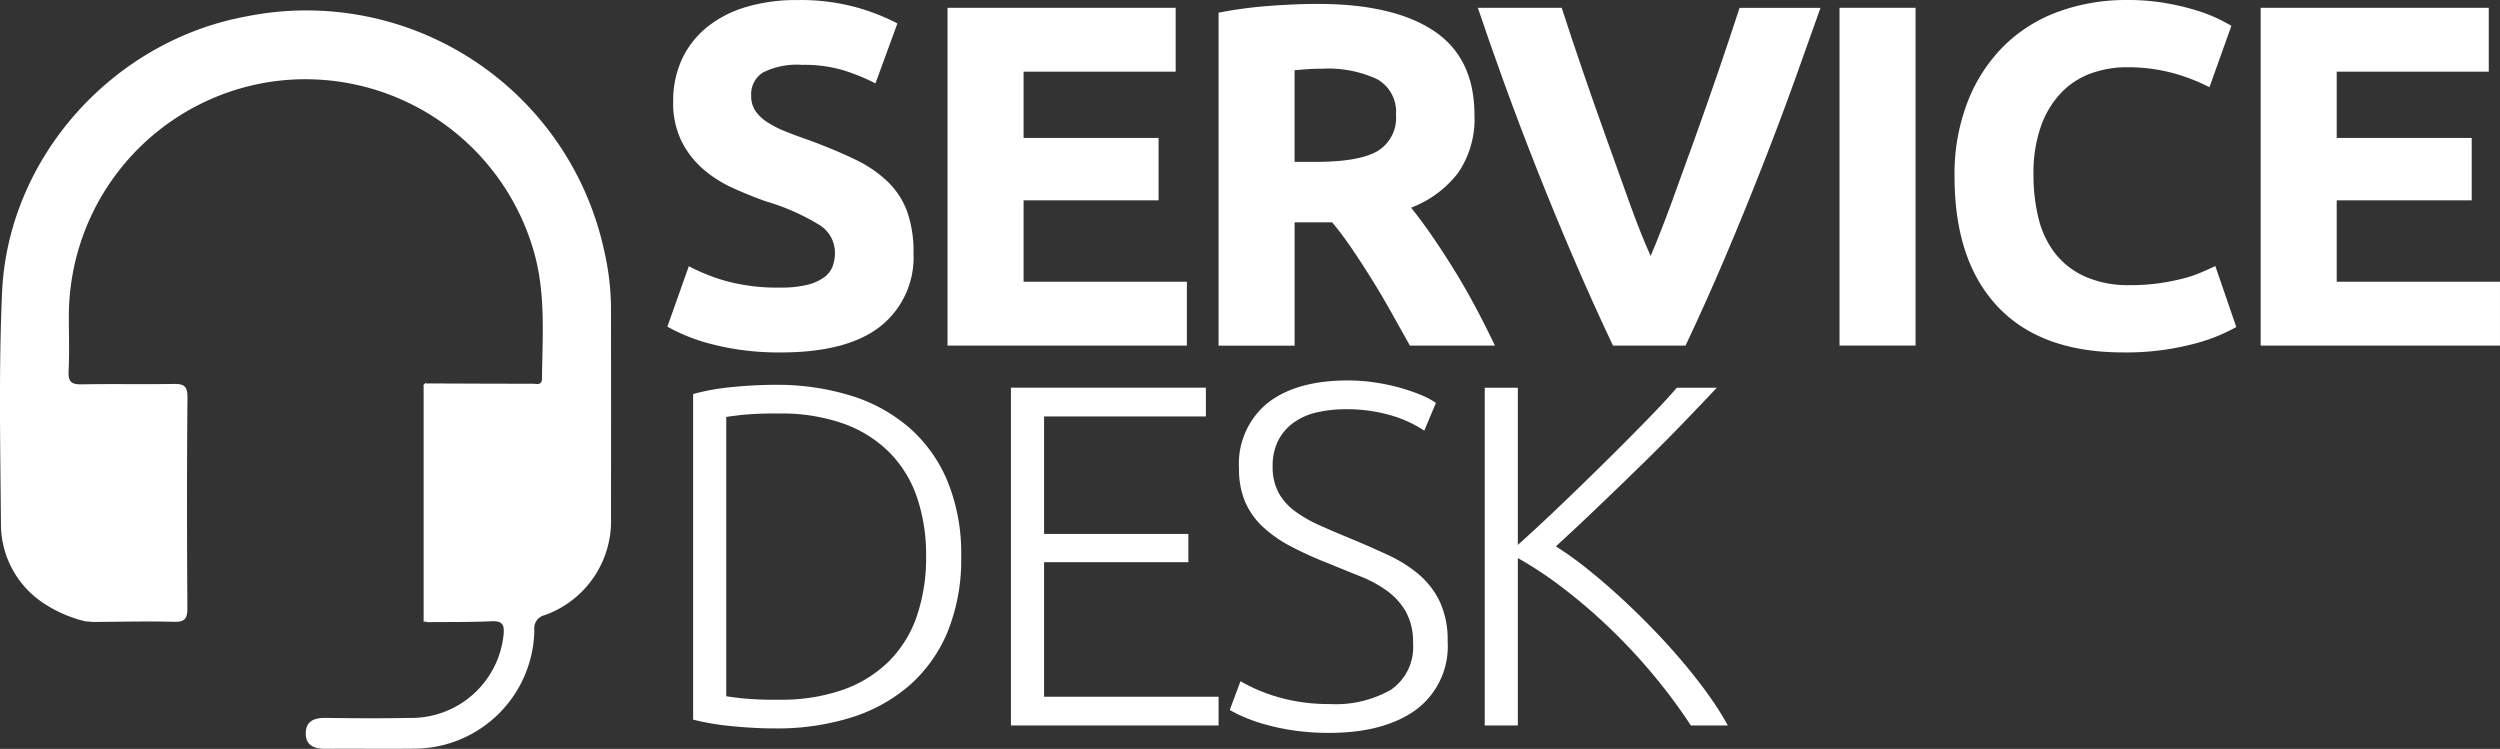
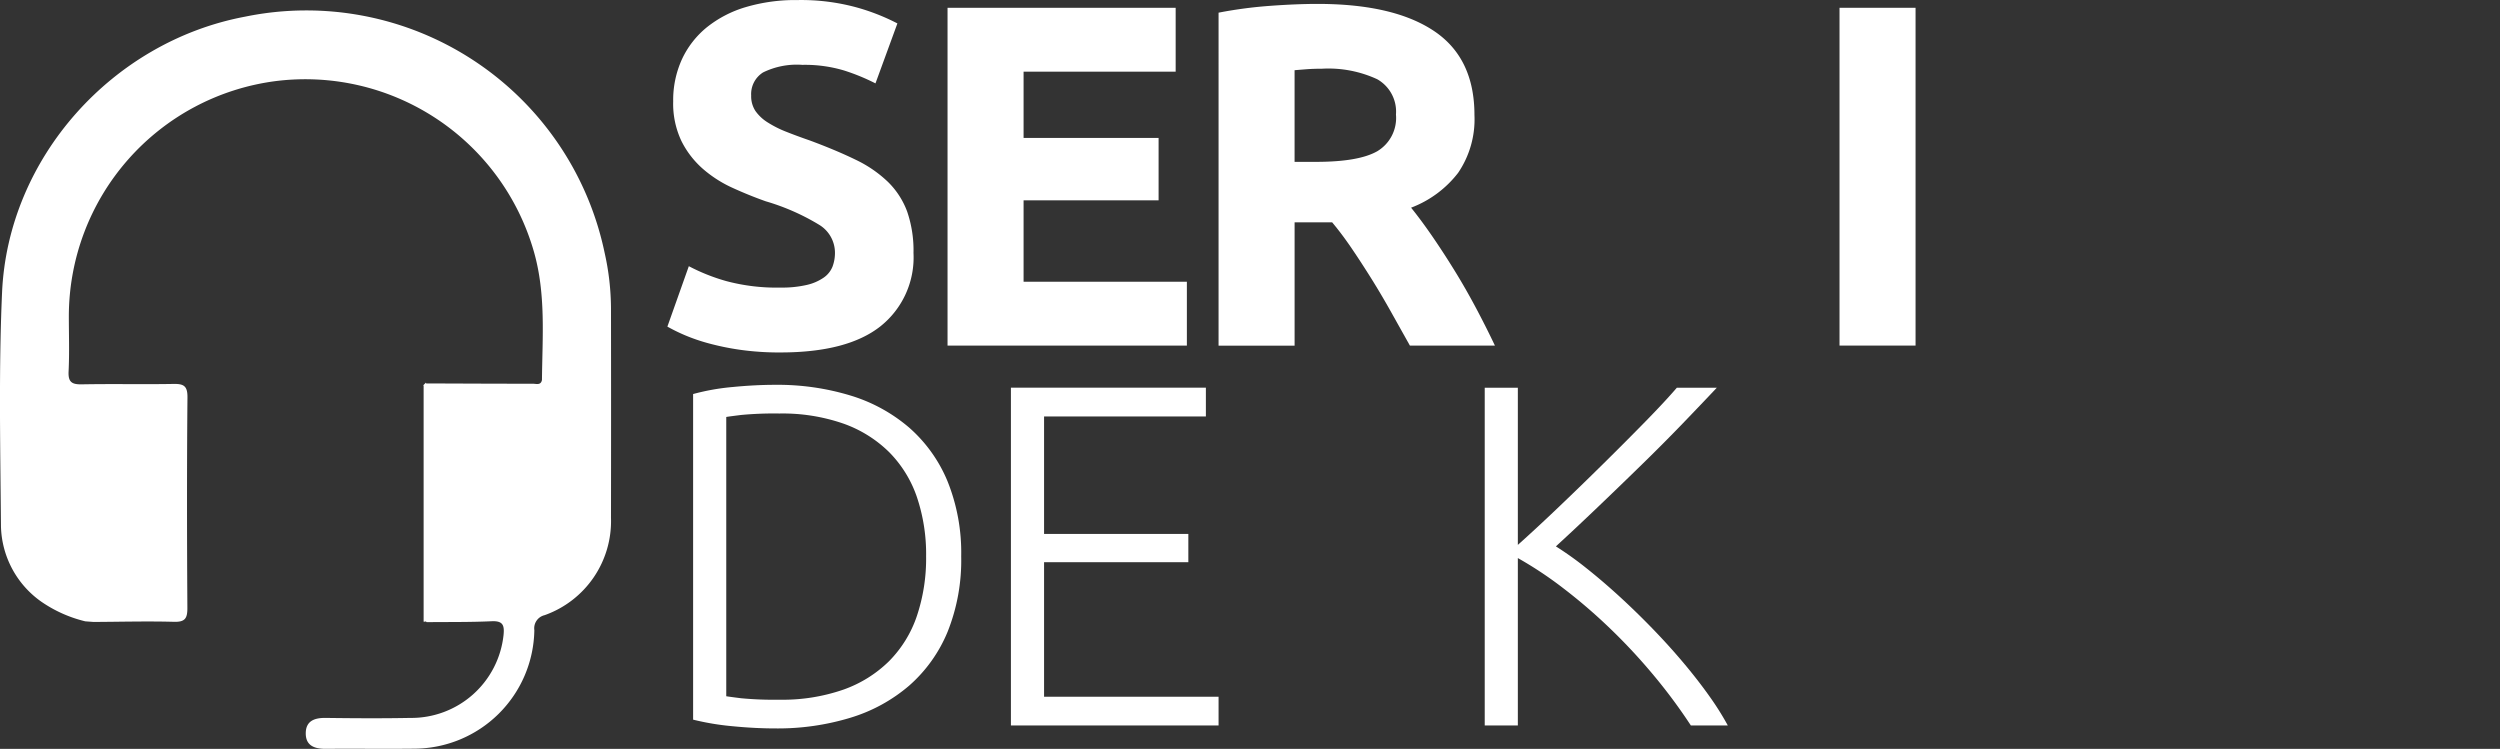
<svg xmlns="http://www.w3.org/2000/svg" width="249.123" height="74.624" viewBox="0 0 249.123 74.624">
  <rect x="0" y="0" width="249.123" height="74.624" fill="#333333" stroke="none" />
  <g id="Group_37718" data-name="Group 37718" transform="translate(483.249 -231.79)">
    <path id="Path_5945" data-name="Path 5945" d="M-429.243,270.09c.042-4.266.4-8.542-.791-12.742a23.693,23.693,0,0,0-25.755-17.04,23.649,23.649,0,0,0-20.6,23.412c0,1.839.066,3.681-.025,5.516-.054,1.076.334,1.309,1.333,1.29,3.034-.06,6.069.013,9.1-.041,1.016-.018,1.424.171,1.413,1.337-.063,6.989-.052,13.978-.009,20.967.007,1.047-.217,1.434-1.346,1.4-2.664-.074-5.331,0-8,.014l-.829-.062a13.125,13.125,0,0,1-4.368-1.949,9.449,9.449,0,0,1-4.032-7.516c-.064-7.771-.234-15.554.109-23.311.593-13.406,10.989-25,24.225-27.48A30.361,30.361,0,0,1-423,257.408a25.693,25.693,0,0,1,.636,5.6q.016,10.418,0,20.834a9.942,9.942,0,0,1-6.619,9.687,1.343,1.343,0,0,0-1.019,1.494,12.007,12.007,0,0,1-11.949,11.808c-2.944.034-5.887-.01-8.83.015-1.108.009-2-.3-2-1.537s.857-1.558,1.985-1.543c2.805.037,5.612.054,8.416,0a9.243,9.243,0,0,0,9.309-8.261c.1-.984-.069-1.424-1.189-1.373-2.156.1-4.318.068-6.477.091a.135.135,0,0,0-.2-.036l-.078-.028a.712.712,0,0,0-.02.079q0-11.806,0-23.61l-.063.015.306-.3-.013.091c3.561.013,7.122.031,10.684.03C-429.8,270.471-429.35,270.639-429.243,270.09Z" transform="translate(0 -0.436)" fill="#fff" />
    <g id="Group_37717" data-name="Group 37717" transform="translate(-416.755 231.79)">
      <path id="Path_5946" data-name="Path 5946" d="M-378.889,260.447a10.942,10.942,0,0,0,2.647-.267,4.866,4.866,0,0,0,1.676-.729,2.439,2.439,0,0,0,.874-1.092,3.908,3.908,0,0,0,.243-1.409A3.257,3.257,0,0,0-375,254.205a22.271,22.271,0,0,0-5.343-2.355q-1.652-.583-3.3-1.336a12.115,12.115,0,0,1-2.963-1.894,9.045,9.045,0,0,1-2.138-2.769,8.673,8.673,0,0,1-.825-3.959,9.8,9.8,0,0,1,.874-4.2,8.984,8.984,0,0,1,2.477-3.181,11.334,11.334,0,0,1,3.886-2.015,17.443,17.443,0,0,1,5.149-.7,20.968,20.968,0,0,1,5.877.728,21.067,21.067,0,0,1,4.079,1.6l-2.185,5.975a20.725,20.725,0,0,0-3.133-1.287,13.578,13.578,0,0,0-4.153-.559,7.623,7.623,0,0,0-3.91.752,2.543,2.543,0,0,0-1.19,2.308,2.661,2.661,0,0,0,.437,1.554,4.233,4.233,0,0,0,1.239,1.141,10.74,10.74,0,0,0,1.846.923q1.044.414,2.307.851,2.623.972,4.566,1.918a12.23,12.23,0,0,1,3.23,2.211,8.026,8.026,0,0,1,1.919,2.962,11.917,11.917,0,0,1,.631,4.129,8.767,8.767,0,0,1-3.3,7.31q-3.3,2.6-9.957,2.6a27.706,27.706,0,0,1-4.031-.267,26.173,26.173,0,0,1-3.181-.656,18.169,18.169,0,0,1-2.381-.826,18.041,18.041,0,0,1-1.675-.826l2.137-6.022a19.054,19.054,0,0,0,3.716,1.481A19.3,19.3,0,0,0-378.889,260.447Z" transform="translate(390.158 -231.79)" fill="#fff" />
      <path id="Path_5947" data-name="Path 5947" d="M-351.059,266.537v-33.66h22.732v6.364h-15.155v6.606h13.454v6.217h-13.454v8.111h16.272v6.363Z" transform="translate(378.987 -232.101)" fill="#fff" />
      <path id="Path_5948" data-name="Path 5948" d="M-303.391,232.334q7.576,0,11.609,2.7t4.031,8.378a9.47,9.47,0,0,1-1.627,5.756,10.7,10.7,0,0,1-4.687,3.473q1.021,1.264,2.138,2.89t2.209,3.4q1.093,1.774,2.113,3.692t1.895,3.764h-8.471q-.926-1.651-1.877-3.351t-1.949-3.3q-1-1.6-1.975-3.036t-1.95-2.6h-3.741v12.289h-7.577V233.208a43.411,43.411,0,0,1,5.124-.68Q-305.48,232.335-303.391,232.334Zm.436,6.459q-.826,0-1.481.049t-1.239.1v9.132h2.138q4.273,0,6.119-1.069a3.863,3.863,0,0,0,1.846-3.644,3.707,3.707,0,0,0-1.869-3.521A11.574,11.574,0,0,0-302.955,238.793Z" transform="translate(368.185 -231.945)" fill="#fff" />
-       <path id="Path_5949" data-name="Path 5949" d="M-263.614,266.537q-2.011-4.241-3.965-8.8t-3.714-9.025q-1.76-4.464-3.235-8.546t-2.548-7.287h8.354q.945,2.924,2.1,6.294t2.356,6.718q1.2,3.348,2.3,6.415t2.106,5.3q.948-2.217,2.074-5.283t2.324-6.413q1.2-3.347,2.356-6.719t2.107-6.309h8.067q-1.133,3.221-2.6,7.294t-3.22,8.542q-1.75,4.47-3.69,9.036t-3.944,8.788Z" transform="translate(357.85 -232.101)" fill="#fff" />
      <path id="Path_5950" data-name="Path 5950" d="M-226.621,232.877h7.577v33.66h-7.577Z" transform="translate(343.434 -232.101)" fill="#fff" />
-       <path id="Path_5951" data-name="Path 5951" d="M-193.767,266.908q-8.209,0-12.508-4.566t-4.3-12.968a19.949,19.949,0,0,1,1.311-7.457,16.054,16.054,0,0,1,3.594-5.537,15.029,15.029,0,0,1,5.439-3.424,19.639,19.639,0,0,1,6.849-1.165,21.918,21.918,0,0,1,3.885.316,25.444,25.444,0,0,1,3.061.728,15.136,15.136,0,0,1,2.185.851c.584.291,1,.519,1.264.679l-2.186,6.12a18.376,18.376,0,0,0-3.618-1.408,17.273,17.273,0,0,0-4.688-.584,10.358,10.358,0,0,0-3.424.584,7.742,7.742,0,0,0-2.962,1.87,9.308,9.308,0,0,0-2.065,3.326,13.969,13.969,0,0,0-.777,4.955,17.721,17.721,0,0,0,.51,4.347,9.227,9.227,0,0,0,1.652,3.473,7.92,7.92,0,0,0,2.986,2.306,10.626,10.626,0,0,0,4.469.851,20.3,20.3,0,0,0,2.964-.2,21.852,21.852,0,0,0,2.331-.461,12.069,12.069,0,0,0,1.8-.608q.777-.339,1.409-.631l2.088,6.072a17.724,17.724,0,0,1-4.517,1.749A26.365,26.365,0,0,1-193.767,266.908Z" transform="translate(338.849 -231.79)" fill="#fff" />
-       <path id="Path_5952" data-name="Path 5952" d="M-167.869,266.537v-33.66h22.731v6.364h-15.154v6.606h13.454v6.217h-13.454v8.111h16.272v6.363Z" transform="translate(326.648 -232.101)" fill="#fff" />
      <path id="Path_5953" data-name="Path 5953" d="M-359.839,302.567a19.178,19.178,0,0,1-1.36,7.529,14.455,14.455,0,0,1-3.813,5.342,16.159,16.159,0,0,1-5.853,3.206,24.841,24.841,0,0,1-7.481,1.069q-2.039,0-4.274-.219a26.047,26.047,0,0,1-3.934-.656V286.392a22.338,22.338,0,0,1,3.934-.7q2.233-.219,4.274-.219a24.885,24.885,0,0,1,7.481,1.069,16.181,16.181,0,0,1,5.853,3.206,14.461,14.461,0,0,1,3.813,5.342A19.046,19.046,0,0,1-359.839,302.567Zm-23.412,13.939c.194.033.687.1,1.481.2a35.085,35.085,0,0,0,3.812.146,18.479,18.479,0,0,0,6.364-1,12.339,12.339,0,0,0,4.566-2.841,11.7,11.7,0,0,0,2.769-4.493,18.005,18.005,0,0,0,.923-5.95,17.786,17.786,0,0,0-.923-5.926,11.742,11.742,0,0,0-2.769-4.469,12.357,12.357,0,0,0-4.566-2.841,18.5,18.5,0,0,0-6.364-1,35.13,35.13,0,0,0-3.812.145c-.794.1-1.287.163-1.481.2Z" transform="translate(389.128 -247.126)" fill="#fff" />
      <path id="Path_5954" data-name="Path 5954" d="M-342.218,319.537v-33.66h19.428v2.866h-16.125v11.707h14.377v2.816h-14.377v13.407h17.389v2.865Z" transform="translate(376.461 -247.243)" fill="#fff" />
-       <path id="Path_5955" data-name="Path 5955" d="M-301.73,317.109a11.093,11.093,0,0,0,6.12-1.435,5.152,5.152,0,0,0,2.186-4.649,6.2,6.2,0,0,0-.7-3.091A6.615,6.615,0,0,0-296,305.84a12.2,12.2,0,0,0-2.671-1.455q-1.505-.6-3.157-1.28a37.239,37.239,0,0,1-3.74-1.689,12.839,12.839,0,0,1-2.817-1.961,7.45,7.45,0,0,1-1.773-2.5,8.293,8.293,0,0,1-.607-3.3,7.806,7.806,0,0,1,2.866-6.557q2.866-2.234,7.966-2.234a18.338,18.338,0,0,1,2.671.194,20.628,20.628,0,0,1,2.453.51,18.682,18.682,0,0,1,2.089.705,8.388,8.388,0,0,1,1.579.826l-1.166,2.769a11.754,11.754,0,0,0-3.424-1.555,15.588,15.588,0,0,0-4.347-.582,12.8,12.8,0,0,0-2.939.315,6.4,6.4,0,0,0-2.306,1.021,5.036,5.036,0,0,0-1.531,1.772,5.5,5.5,0,0,0-.559,2.575,5.414,5.414,0,0,0,.583,2.623,5.668,5.668,0,0,0,1.628,1.846,12.96,12.96,0,0,0,2.452,1.408q1.409.632,3.06,1.311,1.992.827,3.764,1.652a13.555,13.555,0,0,1,3.084,1.942,8.268,8.268,0,0,1,2.089,2.72,8.973,8.973,0,0,1,.777,3.935,7.877,7.877,0,0,1-3.181,6.849q-3.182,2.283-8.621,2.282a23.72,23.72,0,0,1-3.546-.243,22.83,22.83,0,0,1-2.866-.606,16.749,16.749,0,0,1-2.137-.753,13.125,13.125,0,0,1-1.36-.68l1.069-2.866q.484.291,1.311.68a16.928,16.928,0,0,0,1.942.754,18.018,18.018,0,0,0,2.526.606A18.259,18.259,0,0,0-301.73,317.109Z" transform="translate(367.738 -246.952)" fill="#fff" />
      <path id="Path_5956" data-name="Path 5956" d="M-255.577,319.537a53.981,53.981,0,0,0-3.716-5.009,56.934,56.934,0,0,0-4.346-4.669,54.445,54.445,0,0,0-4.639-3.989,37.877,37.877,0,0,0-4.541-3.016v16.684h-3.3v-33.66h3.3v15.664q1.846-1.648,4.107-3.806t4.471-4.34q2.211-2.183,4.156-4.171t3.111-3.346h3.983q-1.41,1.5-3.4,3.565t-4.229,4.244q-2.236,2.183-4.447,4.292t-3.961,3.709A33.534,33.534,0,0,1-266,303.852q1.626,1.289,3.3,2.821t3.3,3.211q1.626,1.677,3.06,3.38t2.574,3.307a28.058,28.058,0,0,1,1.871,2.966Z" transform="translate(357.577 -247.243)" fill="#fff" />
    </g>
  </g>
</svg>